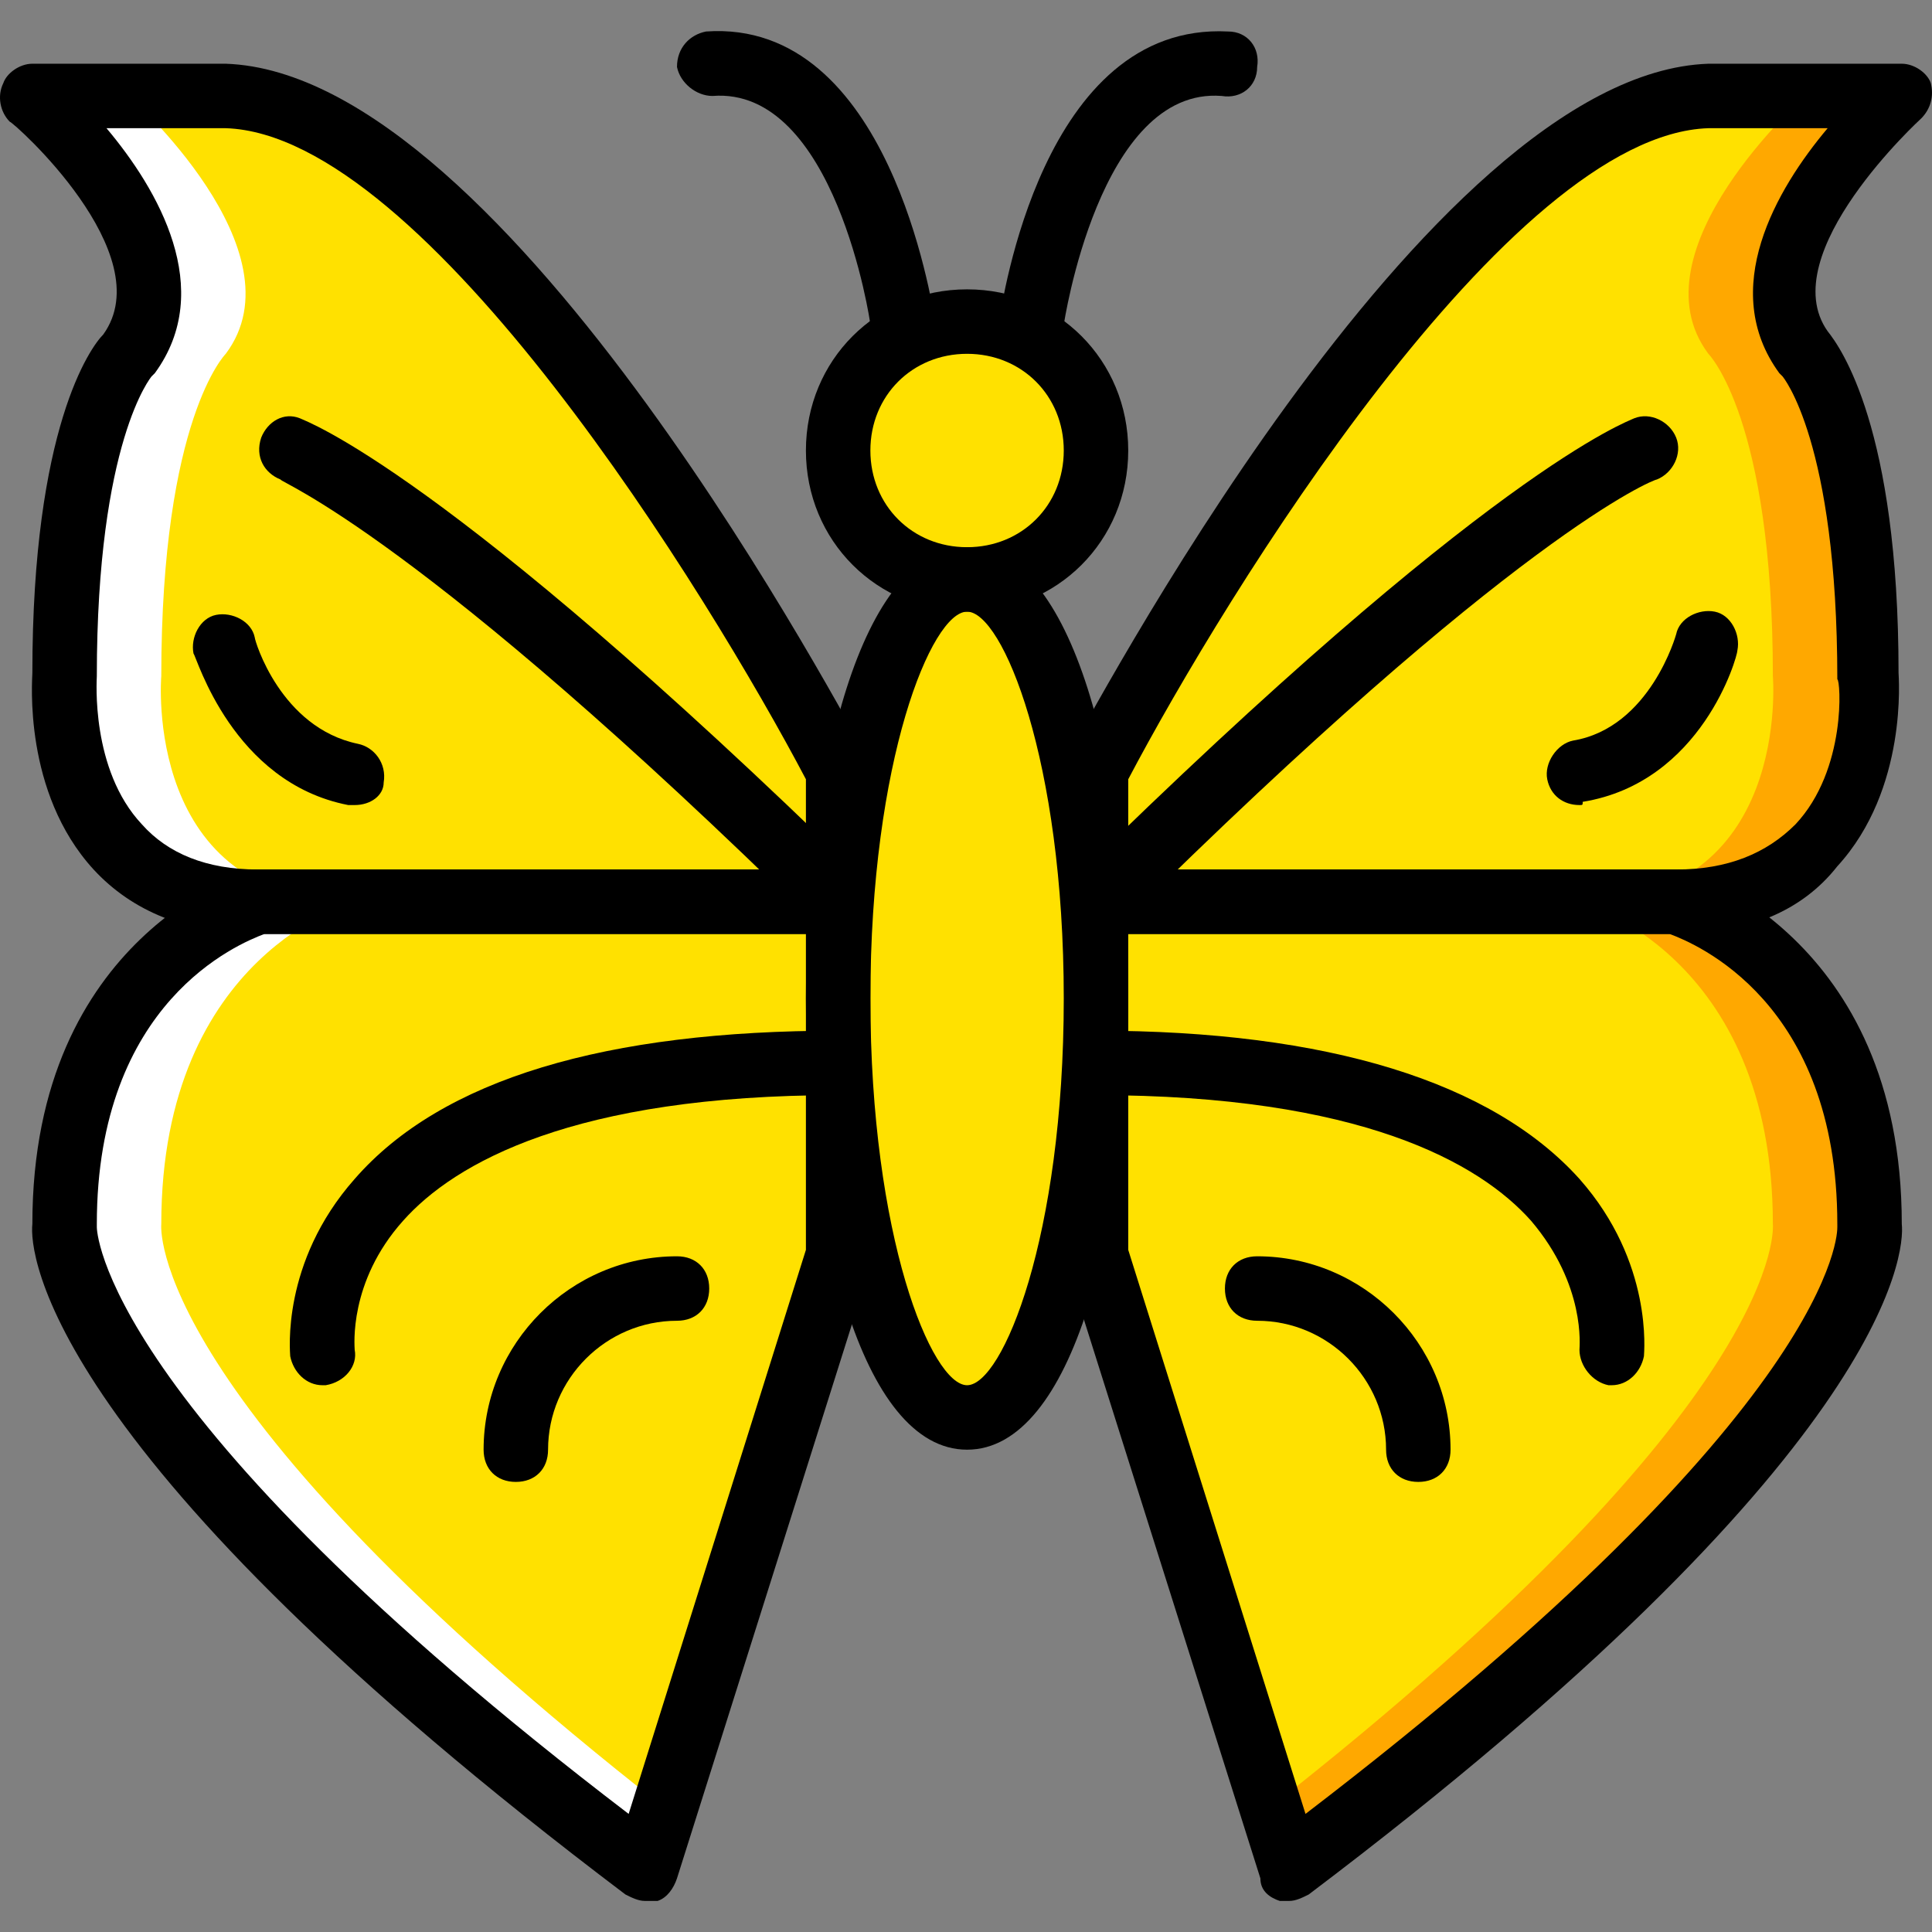
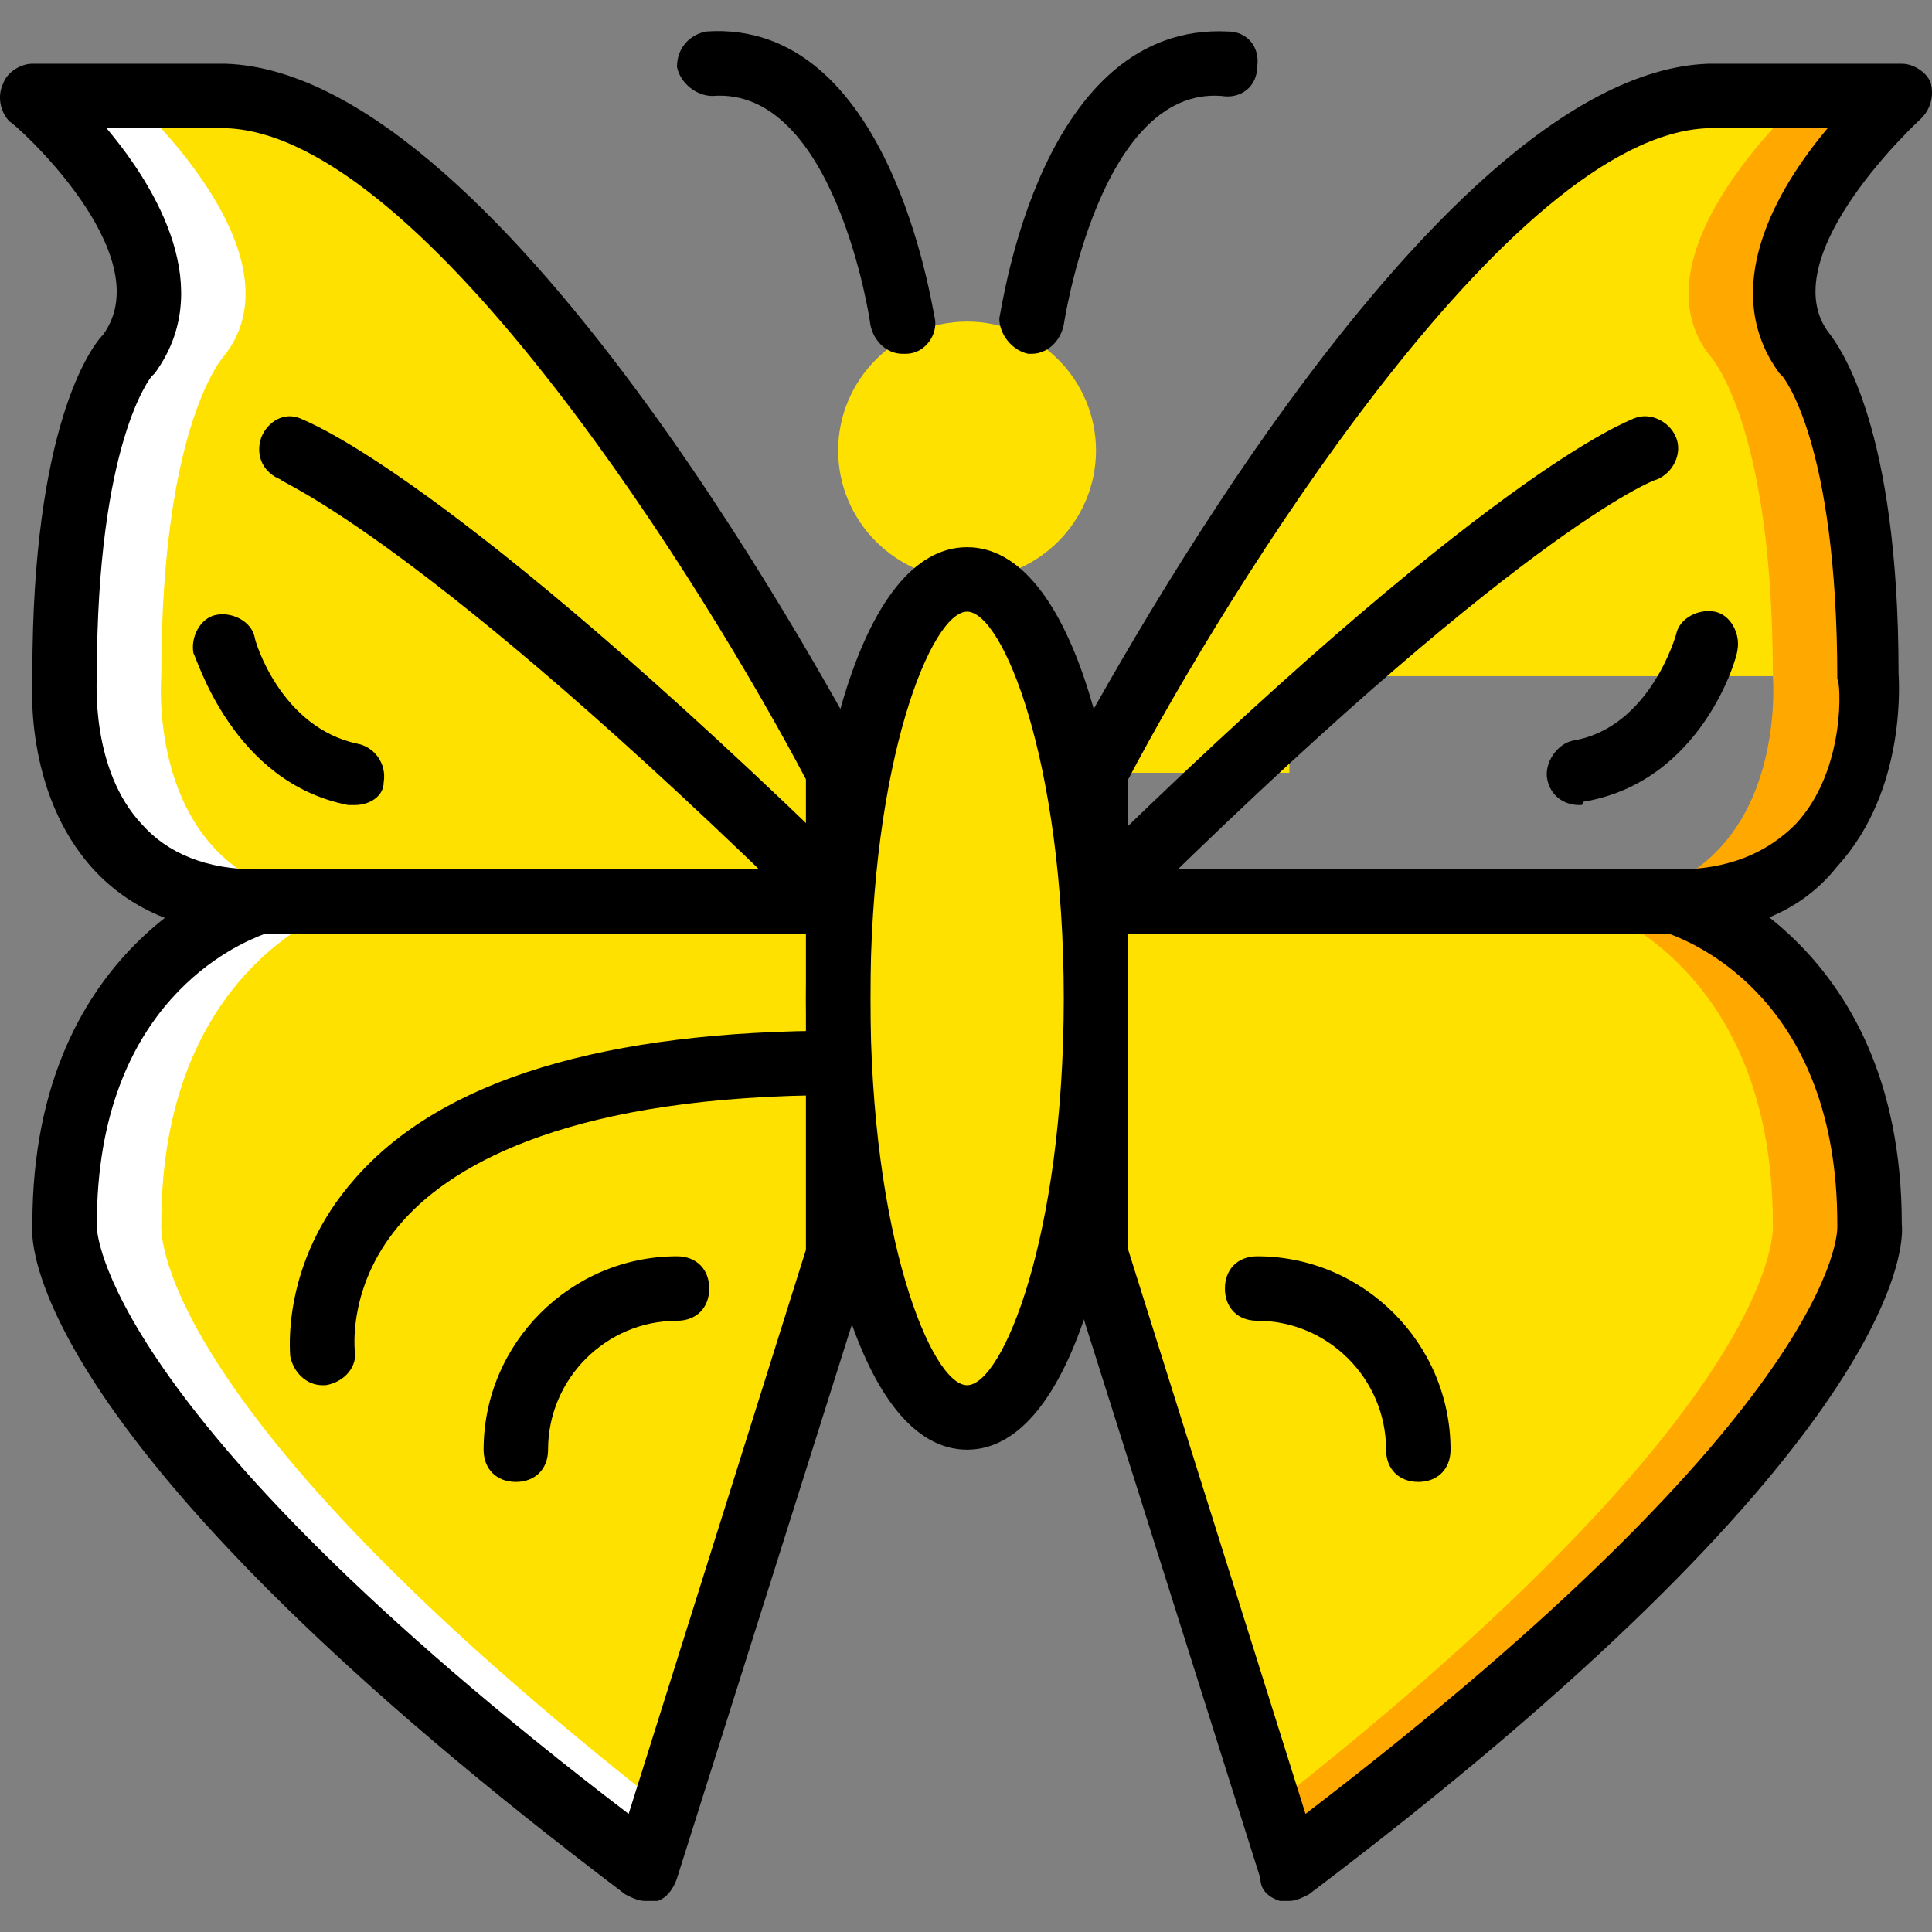
<svg xmlns="http://www.w3.org/2000/svg" height="800px" width="800px" version="1.1" id="Layer_1" viewBox="0 0 511.501 511.501" xml:space="preserve">
  <rect x="0" y="0" width="511.501" height="511.501" fill="#808080" stroke="none" />
  <g transform="translate(1 1)">
    <g>
      <path style="fill:#FFE100;" d="M220.901,203.606c0,0-91.307-176.64-162.133-179.2h-51.2c0,0,46.08,40.96,25.6,68.267    c0,0-17.067,17.067-17.067,85.333c0,0-5.12,59.733,51.2,59.733h153.6V203.606z" />
      <path style="fill:#FFE100;" d="M67.301,237.74c0,0-51.2,13.653-51.2,85.333c0,0-5.12,50.347,153.6,170.667l51.2-162.133V237.74    H67.301z" />
-       <path style="fill:#FFE100;" d="M289.168,203.606c0,0,91.307-177.493,162.133-179.2h51.2c0,0-46.08,40.96-25.6,68.267    c0,0,17.067,17.067,17.067,85.333c0,0,5.12,59.733-51.2,59.733h-153.6V203.606z" />
+       <path style="fill:#FFE100;" d="M289.168,203.606c0,0,91.307-177.493,162.133-179.2h51.2c0,0-46.08,40.96-25.6,68.267    c0,0,17.067,17.067,17.067,85.333h-153.6V203.606z" />
      <path style="fill:#FFE100;" d="M442.768,237.74c0,0,51.2,13.653,51.2,85.333c0,0,5.12,50.347-153.6,170.667l-51.2-162.133V237.74    H442.768z" />
    </g>
    <g>
      <path style="fill:#FFA800;" d="M502.501,24.406h-25.6c0,0-46.08,40.96-25.6,68.267c0,0,17.067,17.067,17.067,85.333    c0,0,5.12,59.733-51.2,59.733h25.6c56.32,0,51.2-59.733,51.2-59.733c0-68.267-17.067-85.333-17.067-85.333    C456.421,65.366,502.501,24.406,502.501,24.406" />
      <path style="fill:#FFA800;" d="M493.968,323.073c0-71.68-51.2-85.333-51.2-85.333h-25.6c0,0,51.2,13.653,51.2,85.333    c0,0,5.12,46.08-133.12,154.453l5.12,16.213C499.088,373.42,493.968,323.073,493.968,323.073" />
    </g>
    <g>
      <path style="fill:#FFFFFF;" d="M7.568,24.406h25.6c0,0,46.08,40.96,25.6,68.267c0,0-17.067,17.067-17.067,85.333    c0,0-5.12,59.733,51.2,59.733h-25.6c-56.32,0-51.2-59.733-51.2-59.733c0-68.267,17.067-85.333,17.067-85.333    C53.648,65.366,7.568,24.406,7.568,24.406" />
      <path style="fill:#FFFFFF;" d="M16.101,323.073c0-71.68,51.2-85.333,51.2-85.333h25.6c0,0-51.2,13.653-51.2,85.333    c0,0-5.12,46.08,133.12,154.453l-5.12,16.213C10.981,373.42,16.101,323.073,16.101,323.073" />
    </g>
    <g>
      <path style="fill:#FFE100;" d="M289.168,118.273c0,18.773-15.36,34.133-34.133,34.133s-34.133-15.36-34.133-34.133    s15.36-34.133,34.133-34.133S289.168,99.5,289.168,118.273" />
      <path style="fill:#FFE100;" d="M289.168,263.34c0,61.44-15.36,110.933-34.133,110.933s-34.133-49.493-34.133-110.933    s15.36-110.933,34.133-110.933S289.168,201.9,289.168,263.34" />
    </g>
    <path d="M220.901,246.273h-153.6c-18.773,0-33.28-5.973-43.52-17.067C5.008,208.726,7.568,178.86,7.568,177.153   c0-64.853,15.36-86.187,18.773-89.6c15.36-21.333-23.893-56.32-24.747-56.32c-2.56-2.56-3.413-6.827-1.707-10.24   c0.853-2.56,4.267-5.12,7.68-5.12h51.2c75.093,2.56,165.547,176.64,169.813,183.467c0.853,1.707,0.853,2.56,0.853,4.267v34.133   C229.435,242.86,226.021,246.273,220.901,246.273z M39.141,98.646c0,0-14.507,17.067-14.507,79.36   c0,0.853-1.707,24.747,11.947,39.253c6.827,7.68,17.067,11.947,30.72,11.947h145.067v-23.893   c-25.6-48.64-100.693-170.667-153.6-172.373H27.195c13.653,16.213,29.013,42.667,12.8,64.853L39.141,98.646L39.141,98.646z" />
    <path d="M169.701,502.273c-1.707,0-3.413-0.853-5.12-1.707C10.981,384.513,6.715,330.753,7.568,323.073   c0-76.8,57.173-93.013,57.173-93.867c0.853,0,1.707,0,2.56,0h153.6c5.12,0,8.533,3.413,8.533,8.533v93.867c0,0.853,0,1.707,0,2.56   l-51.2,162.133c-0.853,2.56-2.56,5.12-5.12,5.973C171.408,502.273,170.555,502.273,169.701,502.273z M69.008,246.273   c-6.827,2.56-44.373,17.92-44.373,76.8v0.853c0,0,0,47.787,140.8,155.307L212.368,329.9v-83.627H69.008z" />
    <path d="M442.768,246.273h-153.6c-5.12,0-8.533-3.413-8.533-8.533v-34.133c0-1.707,0-2.56,0.853-4.267   c4.267-6.827,94.72-180.907,169.813-183.467h51.2c3.413,0,6.827,2.56,7.68,5.12c0.853,3.413,0,6.827-2.56,9.387   c0,0-39.253,35.84-24.747,56.32c3.413,4.267,18.773,25.6,18.773,90.453c0,0.853,2.56,30.72-16.213,51.2   C476.048,240.3,461.541,246.273,442.768,246.273z M297.701,229.206h145.067c13.653,0,23.893-4.267,31.573-11.947   c13.653-14.507,11.947-38.4,11.093-38.4c0-63.147-14.507-80.213-14.507-80.213l-0.853-0.853   c-16.213-22.187-0.853-48.64,12.8-64.853h-31.573c-52.907,1.707-128,123.733-153.6,172.373V229.206z" />
    <path d="M340.368,502.273c-0.853,0-1.707,0-2.56,0c-2.56-0.853-5.12-2.56-5.12-5.973l-51.2-162.133c0-0.853,0-1.707,0-2.56V237.74   c0-5.12,3.413-8.533,8.533-8.533h153.6c0.853,0,1.707,0,2.56,0c-0.853,0.853,56.32,17.067,56.32,93.867   c0.853,7.68-3.413,61.44-157.013,177.493C343.781,501.42,342.075,502.273,340.368,502.273z M297.701,329.9l46.933,149.333   c141.653-108.373,140.8-154.453,140.8-155.307v-0.853c0-58.88-37.547-74.24-44.373-76.8h-143.36V329.9z" />
    <path d="M237.968,92.673c-4.267,0-7.68-3.413-8.533-7.68c0-0.853-9.387-63.147-41.813-60.587c-4.267,0-8.533-3.413-9.387-7.68   c0-5.12,3.413-8.533,7.68-9.387c48.64-3.413,59.733,72.533,60.587,75.947c0.853,4.267-2.56,9.387-7.68,9.387H237.968z" />
    <path d="M272.101,92.673h-0.853c-4.267-0.853-7.68-5.12-7.68-9.387c0.853-3.413,11.093-78.507,60.587-75.947   c5.12,0,8.533,4.267,7.68,9.387c0,5.12-4.267,8.533-9.387,7.68c-32.427-2.56-41.813,60.587-41.813,60.587   C279.781,89.26,276.368,92.673,272.101,92.673z" />
-     <path d="M255.035,160.94c-23.893,0-42.667-18.773-42.667-42.667s18.773-42.667,42.667-42.667s42.667,18.773,42.667,42.667   S278.928,160.94,255.035,160.94z M255.035,92.673c-14.507,0-25.6,11.093-25.6,25.6s11.093,25.6,25.6,25.6   c14.507,0,25.6-11.093,25.6-25.6S269.541,92.673,255.035,92.673z" />
    <path d="M255.035,382.806c-28.16,0-42.667-59.733-42.667-119.467s14.507-119.467,42.667-119.467s42.667,59.733,42.667,119.467   S283.195,382.806,255.035,382.806z M255.035,160.94c-9.387,0-25.6,39.253-25.6,102.4s16.213,102.4,25.6,102.4   s25.6-39.253,25.6-102.4S264.421,160.94,255.035,160.94z" />
    <path d="M220.901,246.273c-2.56,0-4.267-0.853-5.973-2.56C109.968,140.46,73.275,126.806,73.275,125.953   c-4.267-1.707-6.827-5.973-5.12-11.093c1.707-4.267,5.973-6.827,10.24-5.12c1.707,0.853,38.4,13.653,148.48,121.173   c3.413,3.413,3.413,8.533,0,11.947C225.168,245.42,223.461,246.273,220.901,246.273z" />
    <path d="M92.901,212.14c-0.853,0-0.853,0-1.707,0c-30.72-5.973-40.107-39.253-40.96-40.107c-0.853-4.267,1.707-9.387,5.973-10.24   s9.387,1.707,10.24,5.973c0,0.853,6.827,23.893,27.307,28.16c4.267,0.853,7.68,5.12,6.827,10.24   C100.581,209.58,97.168,212.14,92.901,212.14z" />
    <path d="M84.368,365.74c-4.267,0-7.68-3.413-8.533-7.68c0-0.853-2.56-24.747,17.067-46.933c23.04-26.453,66.56-39.253,128-39.253   c5.12,0,8.533,3.413,8.533,8.533c0,5.12-3.413,8.533-8.533,8.533c-69.973,0-101.547,17.92-115.2,33.28   c-14.507,16.213-12.8,33.28-12.8,34.133c0.853,4.267-2.56,8.533-7.68,9.387C85.221,365.74,84.368,365.74,84.368,365.74z" />
    <path d="M135.568,391.34c-5.12,0-8.533-3.413-8.533-8.533c0-28.16,23.04-51.2,51.2-51.2c5.12,0,8.533,3.413,8.533,8.533   s-3.413,8.533-8.533,8.533c-18.773,0-34.133,15.36-34.133,34.133C144.101,387.926,140.688,391.34,135.568,391.34z" />
    <path d="M289.168,246.273c-2.56,0-4.267-0.853-5.973-2.56c-3.413-3.413-3.413-8.533,0-11.947   c110.08-108.373,146.773-121.173,148.48-122.027c4.267-1.707,9.387,0.853,11.093,5.12c1.707,4.267-0.853,9.387-5.12,11.093   c-0.853,0-37.547,14.507-141.653,117.76C293.435,245.42,291.728,246.273,289.168,246.273z" />
    <path d="M417.168,212.14c-4.267,0-7.68-2.56-8.533-6.827c-0.853-4.267,2.56-9.387,6.827-10.24   c20.48-3.413,27.307-28.16,27.307-28.16c0.853-4.267,5.973-6.827,10.24-5.973s6.827,5.973,5.973,10.24   c0,1.707-9.387,34.987-40.96,40.107C418.021,212.14,418.021,212.14,417.168,212.14z" />
-     <path d="M425.701,365.74h-0.853c-4.267-0.853-7.68-5.12-7.68-9.387c0-0.853,1.707-17.067-12.8-34.133   c-13.653-15.36-45.227-33.28-115.2-33.28c-5.12,0-8.533-3.413-8.533-8.533c0-5.12,3.413-8.533,8.533-8.533   c61.44,0,104.96,13.653,128,39.253c19.627,22.187,17.067,46.08,17.067,46.933C433.381,362.326,429.968,365.74,425.701,365.74z" />
    <path d="M374.501,391.34c-5.12,0-8.533-3.413-8.533-8.533c0-18.773-15.36-34.133-34.133-34.133c-5.12,0-8.533-3.413-8.533-8.533   s3.413-8.533,8.533-8.533c28.16,0,51.2,23.04,51.2,51.2C383.035,387.926,379.621,391.34,374.501,391.34z" />
  </g>
</svg>